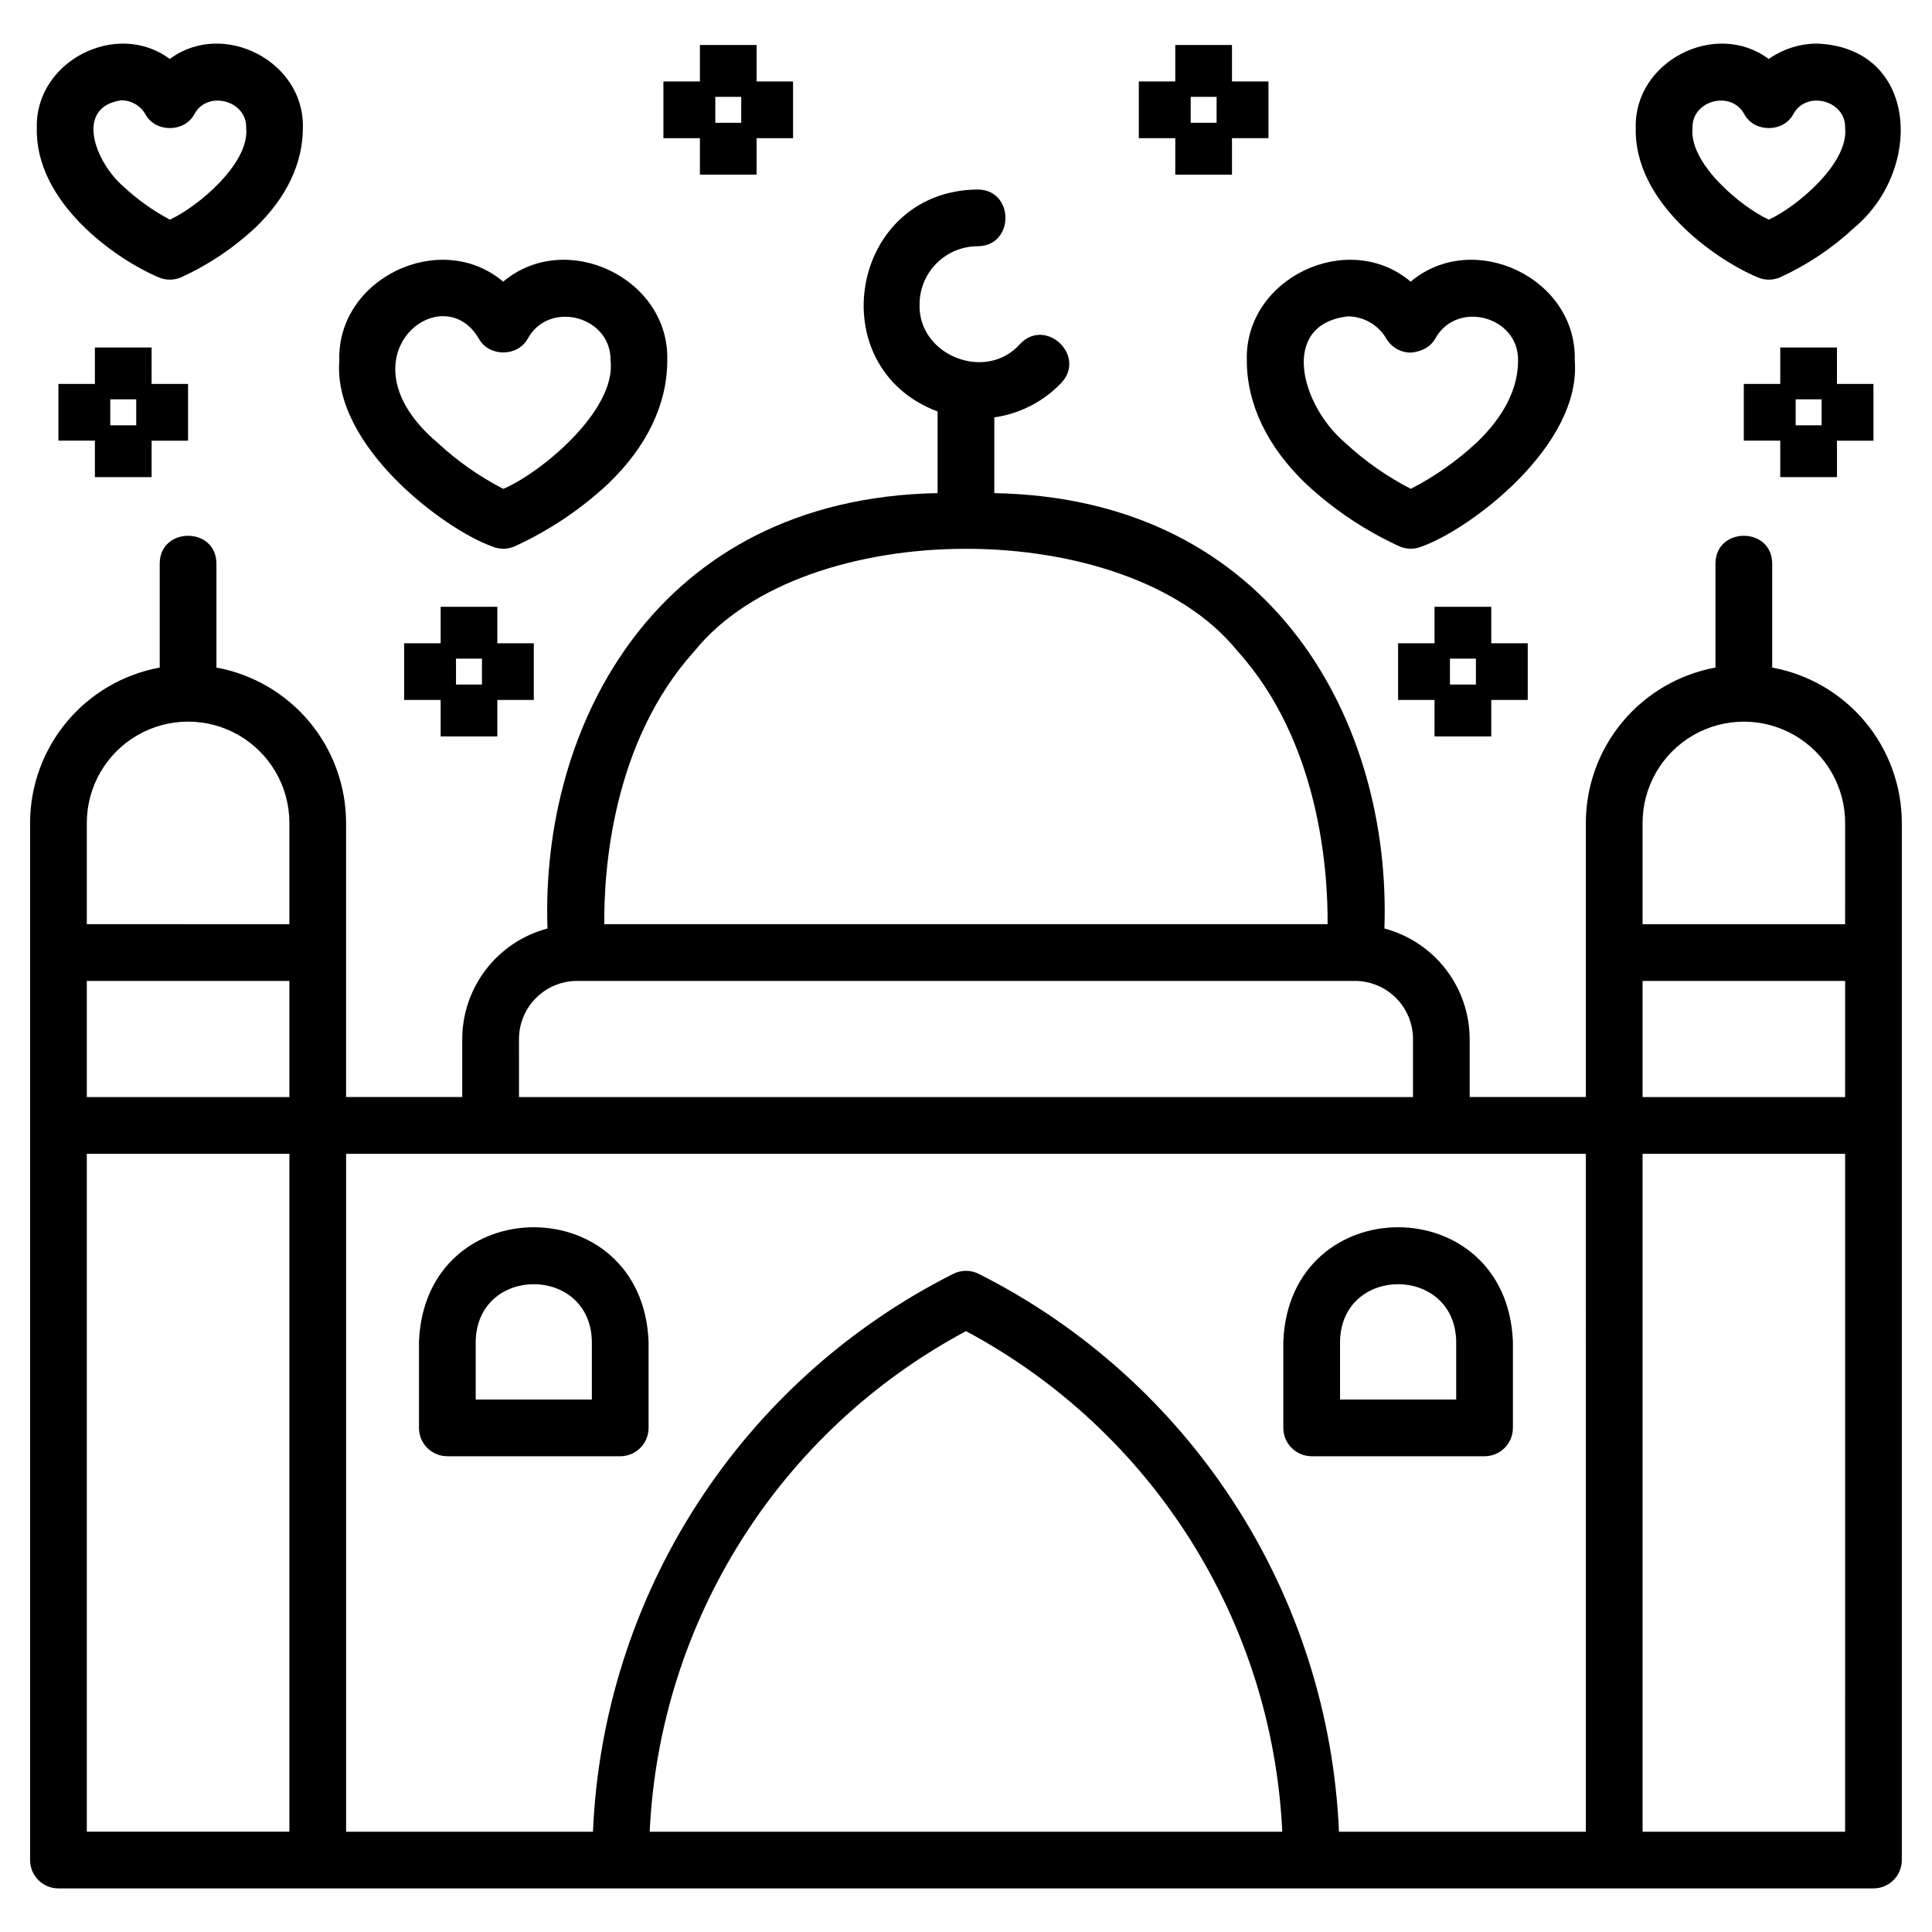
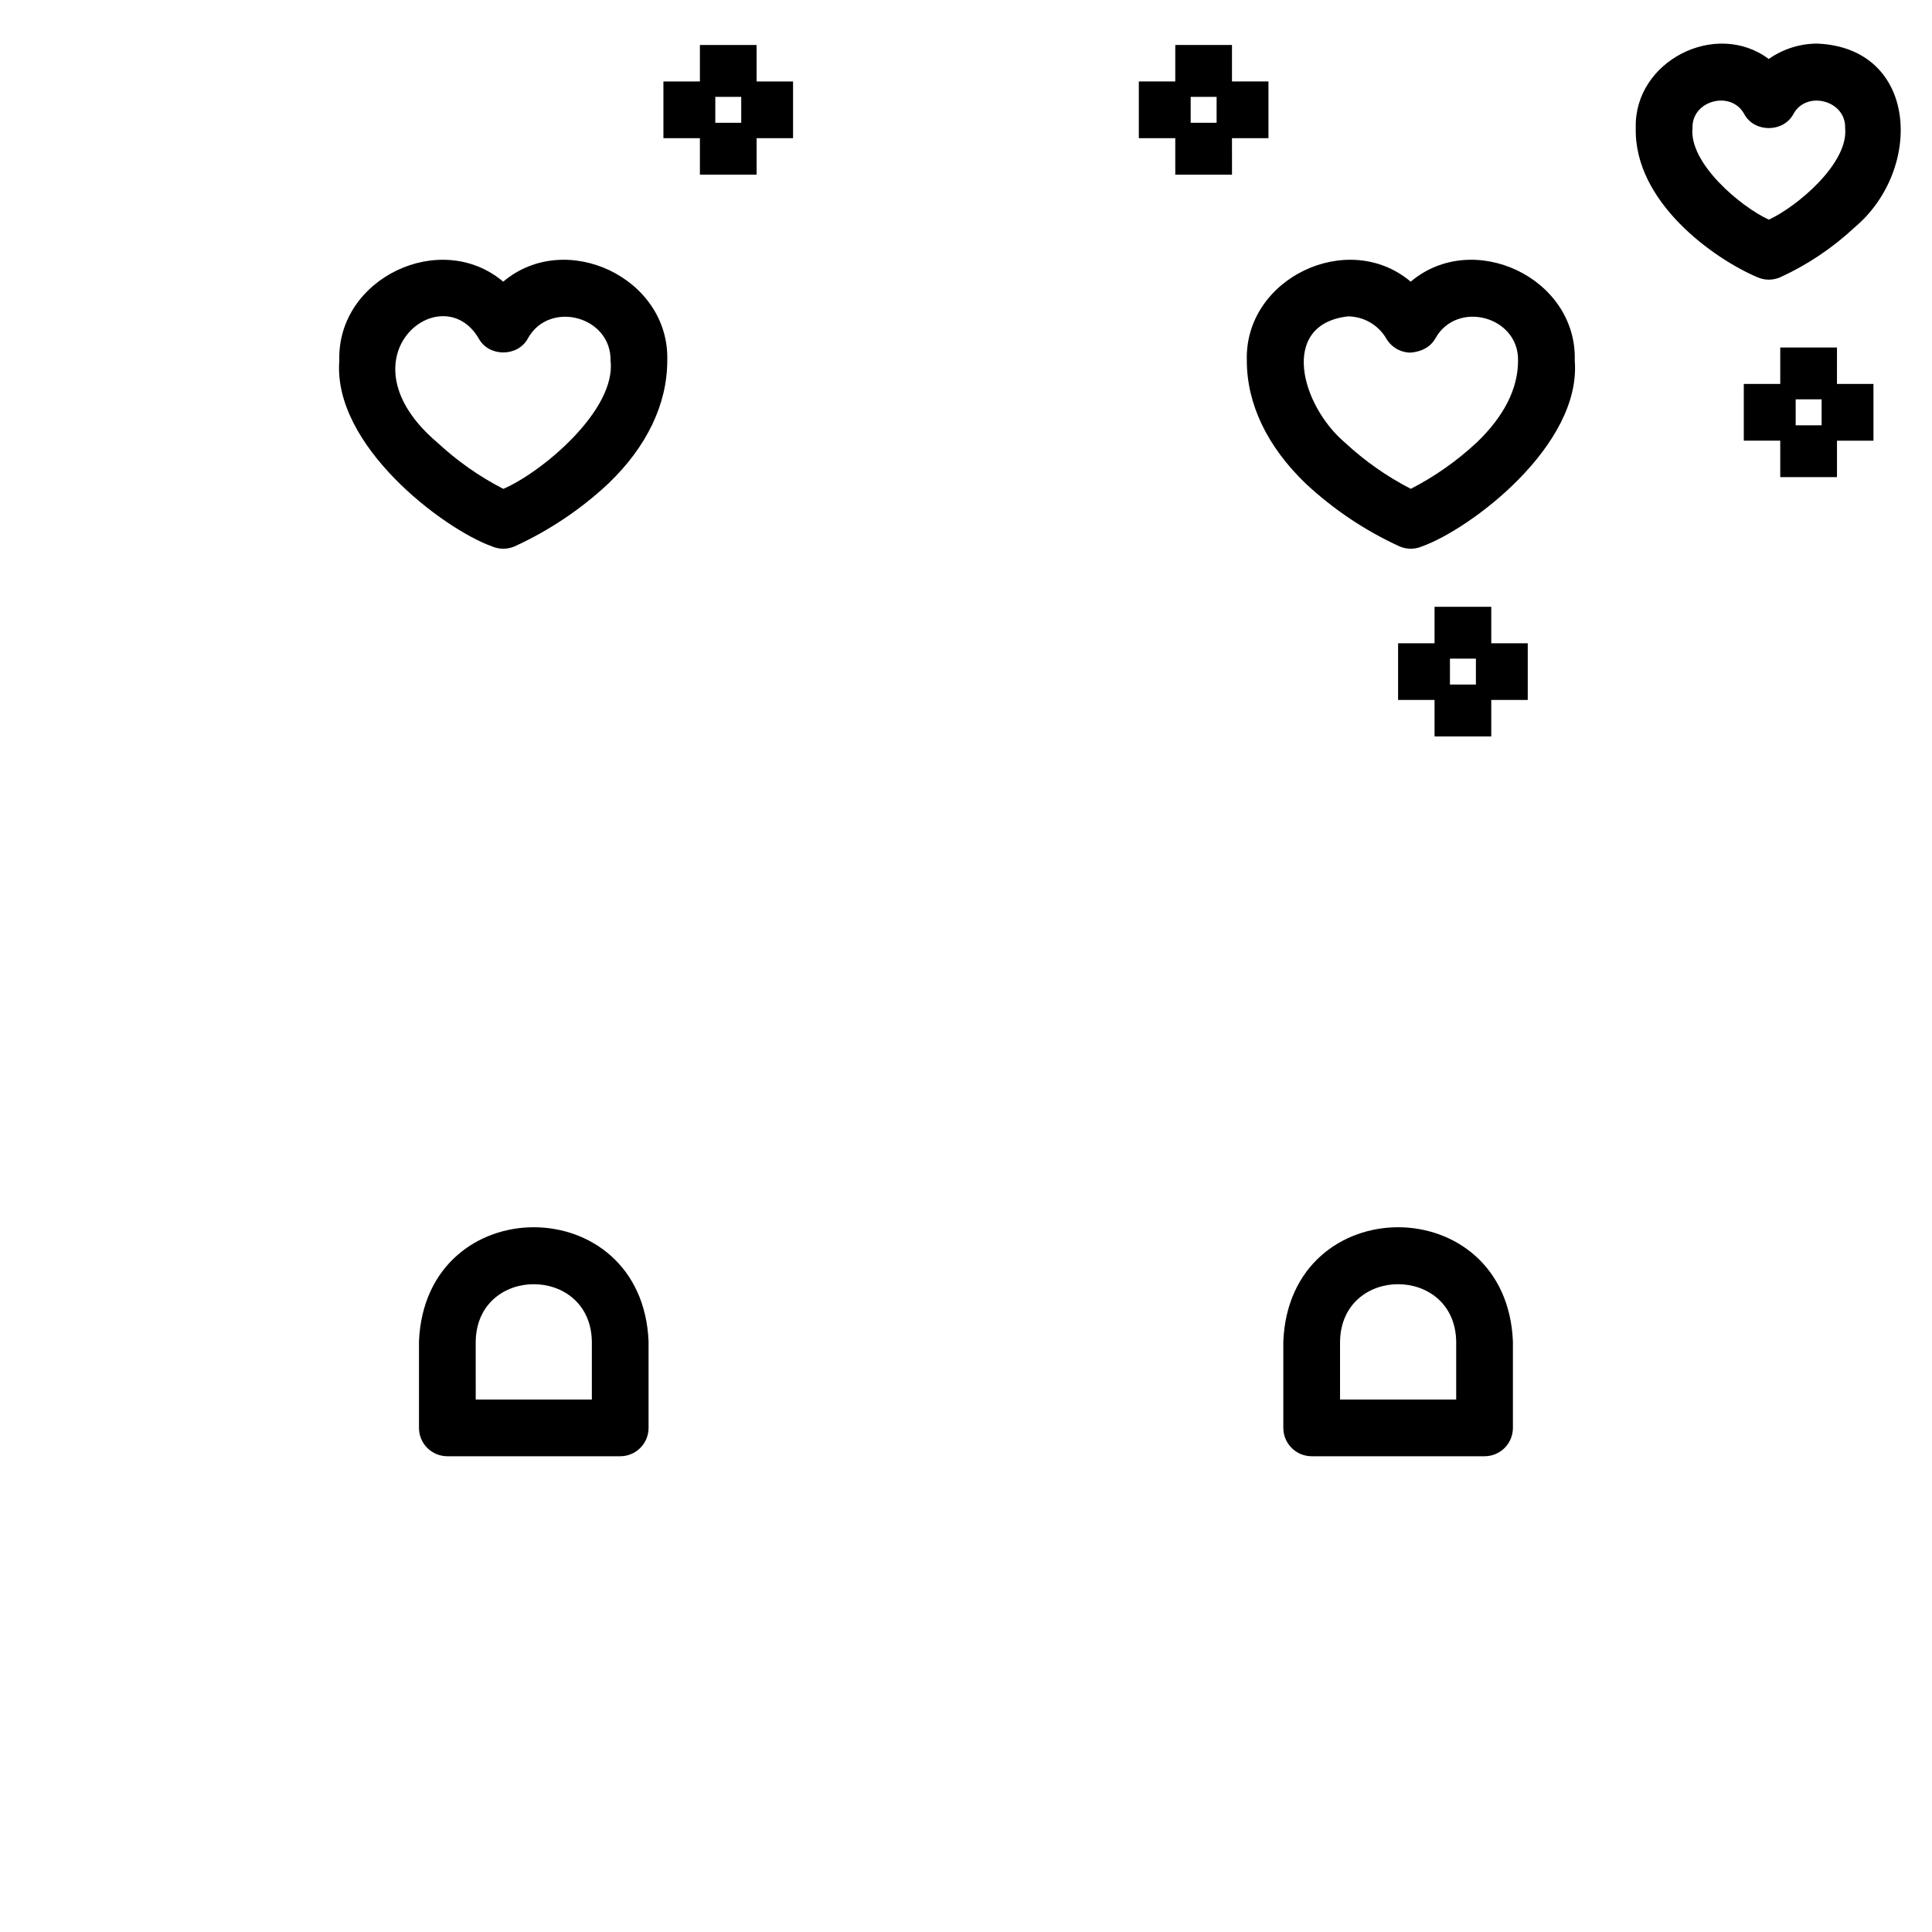
<svg xmlns="http://www.w3.org/2000/svg" fill="#000000" width="800px" height="800px" version="1.1" viewBox="144 144 512 512">
  <g>
    <path d="m274.41 288.81c1.895 0.812 4.039 0.812 5.934 0 9.129-4.172 17.527-9.793 24.863-16.645 10.223-9.809 15.625-21.09 15.625-32.625 0.652-21.855-26.902-34.895-43.48-20.895-16.59-14.008-44.074-0.93-43.43 20.895-1.805 22.492 27.547 44.637 40.488 49.27zm-3.523-55.074c2.676 4.91 10.359 4.883 13-0.043 5.691-10.242 22.109-5.894 21.914 5.856 1.578 13.191-18.383 29.73-28.426 34.008v-0.004c-6.34-3.262-12.203-7.375-17.422-12.23-26.531-22.457 1.105-44.406 10.934-27.586z" />
-     <path d="m186.05 217.5c1.895 0.816 4.043 0.816 5.938 0 7.231-3.301 13.879-7.754 19.691-13.176 8.234-7.906 12.586-17.039 12.586-26.418 0.508-17.684-21.195-28.77-35.273-18.277-14.082-10.496-35.734 0.617-35.234 18.27-0.496 19.633 20.641 34.66 32.293 39.602zm-9.902-46.918c2.637-0.004 5.07 1.406 6.379 3.695 2.684 4.918 10.371 4.879 13.008-0.055 3.441-6.383 13.934-3.606 13.703 3.676 0.988 9.375-12.824 20.918-20.219 24.312l-0.004-0.004c-4.453-2.363-8.574-5.301-12.266-8.738-7.719-6.699-12.957-21.129-0.602-22.887z" />
    <path d="m609.79 217.5c1.895 0.816 4.039 0.816 5.938 0 7.231-3.301 13.879-7.754 19.691-13.176 18.379-15.371 16.969-47.633-9.809-48.77-4.606 0-9.102 1.426-12.871 4.078-14.09-10.5-35.742 0.609-35.246 18.266-0.488 19.625 20.641 34.66 32.297 39.602zm-3.523-43.223c2.68 4.914 10.359 4.883 13-0.047 3.445-6.387 13.938-3.617 13.711 3.668 0.988 9.379-12.816 20.91-20.219 24.312-7.41-3.391-21.211-14.941-20.227-24.312-0.215-7.305 10.277-10.078 13.734-3.621z" />
    <path d="m490.04 272.16c7.34 6.848 15.734 12.469 24.863 16.645 1.895 0.812 4.035 0.812 5.93 0 12.977-4.637 42.312-26.809 40.492-49.266 0.652-21.855-26.902-34.895-43.48-20.895-16.586-14.008-44.074-0.93-43.426 20.895 0.004 11.527 5.402 22.805 15.621 32.621zm11.172-44.316c4.191 0.023 8.062 2.262 10.172 5.887 1.352 2.301 3.82 3.719 6.492 3.715 2.871-0.266 5.176-1.434 6.512-3.762 5.691-10.242 22.113-5.894 21.914 5.856 0 7.445-3.699 14.77-11 21.777h-0.008l-0.004-0.004c-5.215 4.859-11.074 8.973-17.414 12.23-6.34-3.262-12.203-7.375-17.426-12.23-11.664-9.863-17.555-31.355 0.762-33.469z" />
-     <path d="m613.65 320.91v-27.551c-0.039-9.832-14.992-9.824-15.031 0v27.555-0.004c-9.633 1.77-18.344 6.852-24.621 14.371-6.277 7.519-9.723 17-9.734 26.793v72.648l-30.785 0.004v-15.387c-0.02-6.688-2.246-13.18-6.332-18.473-4.086-5.293-9.801-9.09-16.266-10.805 1.895-53.723-28.816-113.97-103.38-115.38l0.004-20.074c6.789-0.965 13.055-4.195 17.781-9.164 6.684-7.191-4.207-17.441-10.965-10.281-8.961 10.172-27.043 3.086-26.629-10.512l0.004-0.004c0.004-4.078 1.625-7.988 4.508-10.875 2.883-2.883 6.793-4.508 10.875-4.516 9.824-0.031 9.832-14.996 0-15.031-33.789 0.289-41.875 47.086-10.605 58.828v21.629c-74.637 1.398-105.29 61.805-103.38 115.38-6.465 1.715-12.18 5.512-16.266 10.805s-6.312 11.785-6.332 18.473v15.387h-30.781v-72.652c-0.016-9.793-3.461-19.273-9.738-26.793-6.273-7.519-14.984-12.602-24.621-14.371v-27.551c-0.043-9.832-14.992-9.824-15.031 0v27.555-0.004c-9.633 1.77-18.344 6.852-24.617 14.371-6.277 7.519-9.723 17-9.738 26.793v274.86c0 1.992 0.793 3.906 2.199 5.316 1.41 1.406 3.324 2.199 5.316 2.199h481c1.996 0 3.906-0.793 5.316-2.199 1.41-1.41 2.199-3.324 2.199-5.316v-274.86c-0.016-9.793-3.461-19.273-9.734-26.793-6.277-7.519-14.988-12.602-24.621-14.371zm-392.96 308.51h-53.684v-179.66h53.684zm0-194.69h-53.684v-30.777h53.684zm0-45.809-53.684-0.004v-26.836c0-9.59 5.117-18.449 13.422-23.246 8.305-4.793 18.535-4.793 26.84 0 8.305 4.797 13.422 13.656 13.422 23.246zm107.41-72.445c29.09-36.027 114.59-36.051 143.73-0.074 21.824 24.059 24.098 58.207 24 72.516h-191.69c-0.117-14.266 2.098-48.289 23.957-72.441zm-46.562 102.87c0.004-4.082 1.625-7.996 4.512-10.879 2.887-2.887 6.797-4.508 10.879-4.512h206.14c4.082 0.004 7.996 1.625 10.879 4.512 2.887 2.883 4.508 6.797 4.512 10.879v15.387h-236.92zm34.637 210.08c2.625-55.898 34.465-106.29 83.824-132.66 49.352 26.371 81.191 76.762 83.816 132.66zm248.09 0h-65.422c-1.316-30.906-10.859-60.902-27.641-86.891-16.781-25.988-40.191-47.027-67.816-60.945-2.133-1.082-4.652-1.082-6.781 0-27.629 13.918-51.039 34.957-67.82 60.949-16.781 25.988-26.324 55.98-27.641 86.891h-65.422v-179.66h328.55zm68.711 0h-53.676v-179.66h53.68zm0-194.69h-53.676v-30.777h53.68zm0-45.809-53.676-0.004v-26.836c0-9.59 5.113-18.449 13.418-23.246 8.305-4.793 18.535-4.793 26.84 0 8.305 4.797 13.422 13.656 13.422 23.246z" />
    <path d="m329.48 190.28h15.031v-9.66h9.656v-15.031h-9.66v-9.664h-15.027v9.664h-9.668v15.031h9.668zm4.082-20.613h6.871v6.871h-6.871z" />
-     <path d="m275.8 339.16v-9.664h9.66v-15.027h-9.66v-9.664h-15.027v9.664h-9.668v15.031h9.668v9.664zm-10.957-20.613h6.879v6.871h-6.879z" />
-     <path d="m184.18 270.45v-9.664h9.66l-0.004-15.035h-9.66l0.004-9.66h-15.031v9.66h-9.668v15.031h9.668v9.664zm-10.957-20.617h6.879v6.875h-6.879z" />
    <path d="m630.82 270.45v-9.664h9.668l-0.004-15.035h-9.668l0.004-9.66h-15.035v9.66h-9.66v15.031h9.66v9.664zm-10.949-20.617h6.879v6.875h-6.879z" />
    <path d="m539.2 339.16v-9.664h9.668v-15.027h-9.668v-9.664h-15.031v9.664h-9.66v15.031h9.66v9.664zm-10.949-20.613h6.879v6.871h-6.879z" />
    <path d="m455.46 190.28h15.031l-0.004-9.66h9.668v-15.031h-9.668v-9.664h-15.027v9.664h-9.66v15.031h9.66zm4.082-20.613h6.871v6.871h-6.871z" />
    <path d="m262.55 529.92h45.812c1.992 0 3.906-0.789 5.316-2.199s2.199-3.324 2.199-5.316v-22.906c-1.668-40.355-59.18-40.352-60.844 0v22.906c0 1.996 0.789 3.906 2.199 5.316 1.41 1.41 3.324 2.199 5.316 2.199zm7.516-30.422c0.363-20.234 30.422-20.219 30.781 0v15.391h-30.777z" />
    <path d="m491.61 529.92h45.812c1.996 0 3.906-0.789 5.316-2.199s2.203-3.324 2.199-5.316v-22.906c-1.668-40.355-59.18-40.352-60.844 0v22.906c0 1.996 0.793 3.906 2.203 5.316 1.406 1.41 3.32 2.199 5.312 2.199zm7.516-30.422c0.363-20.234 30.422-20.219 30.781 0v15.391h-30.781z" />
  </g>
</svg>